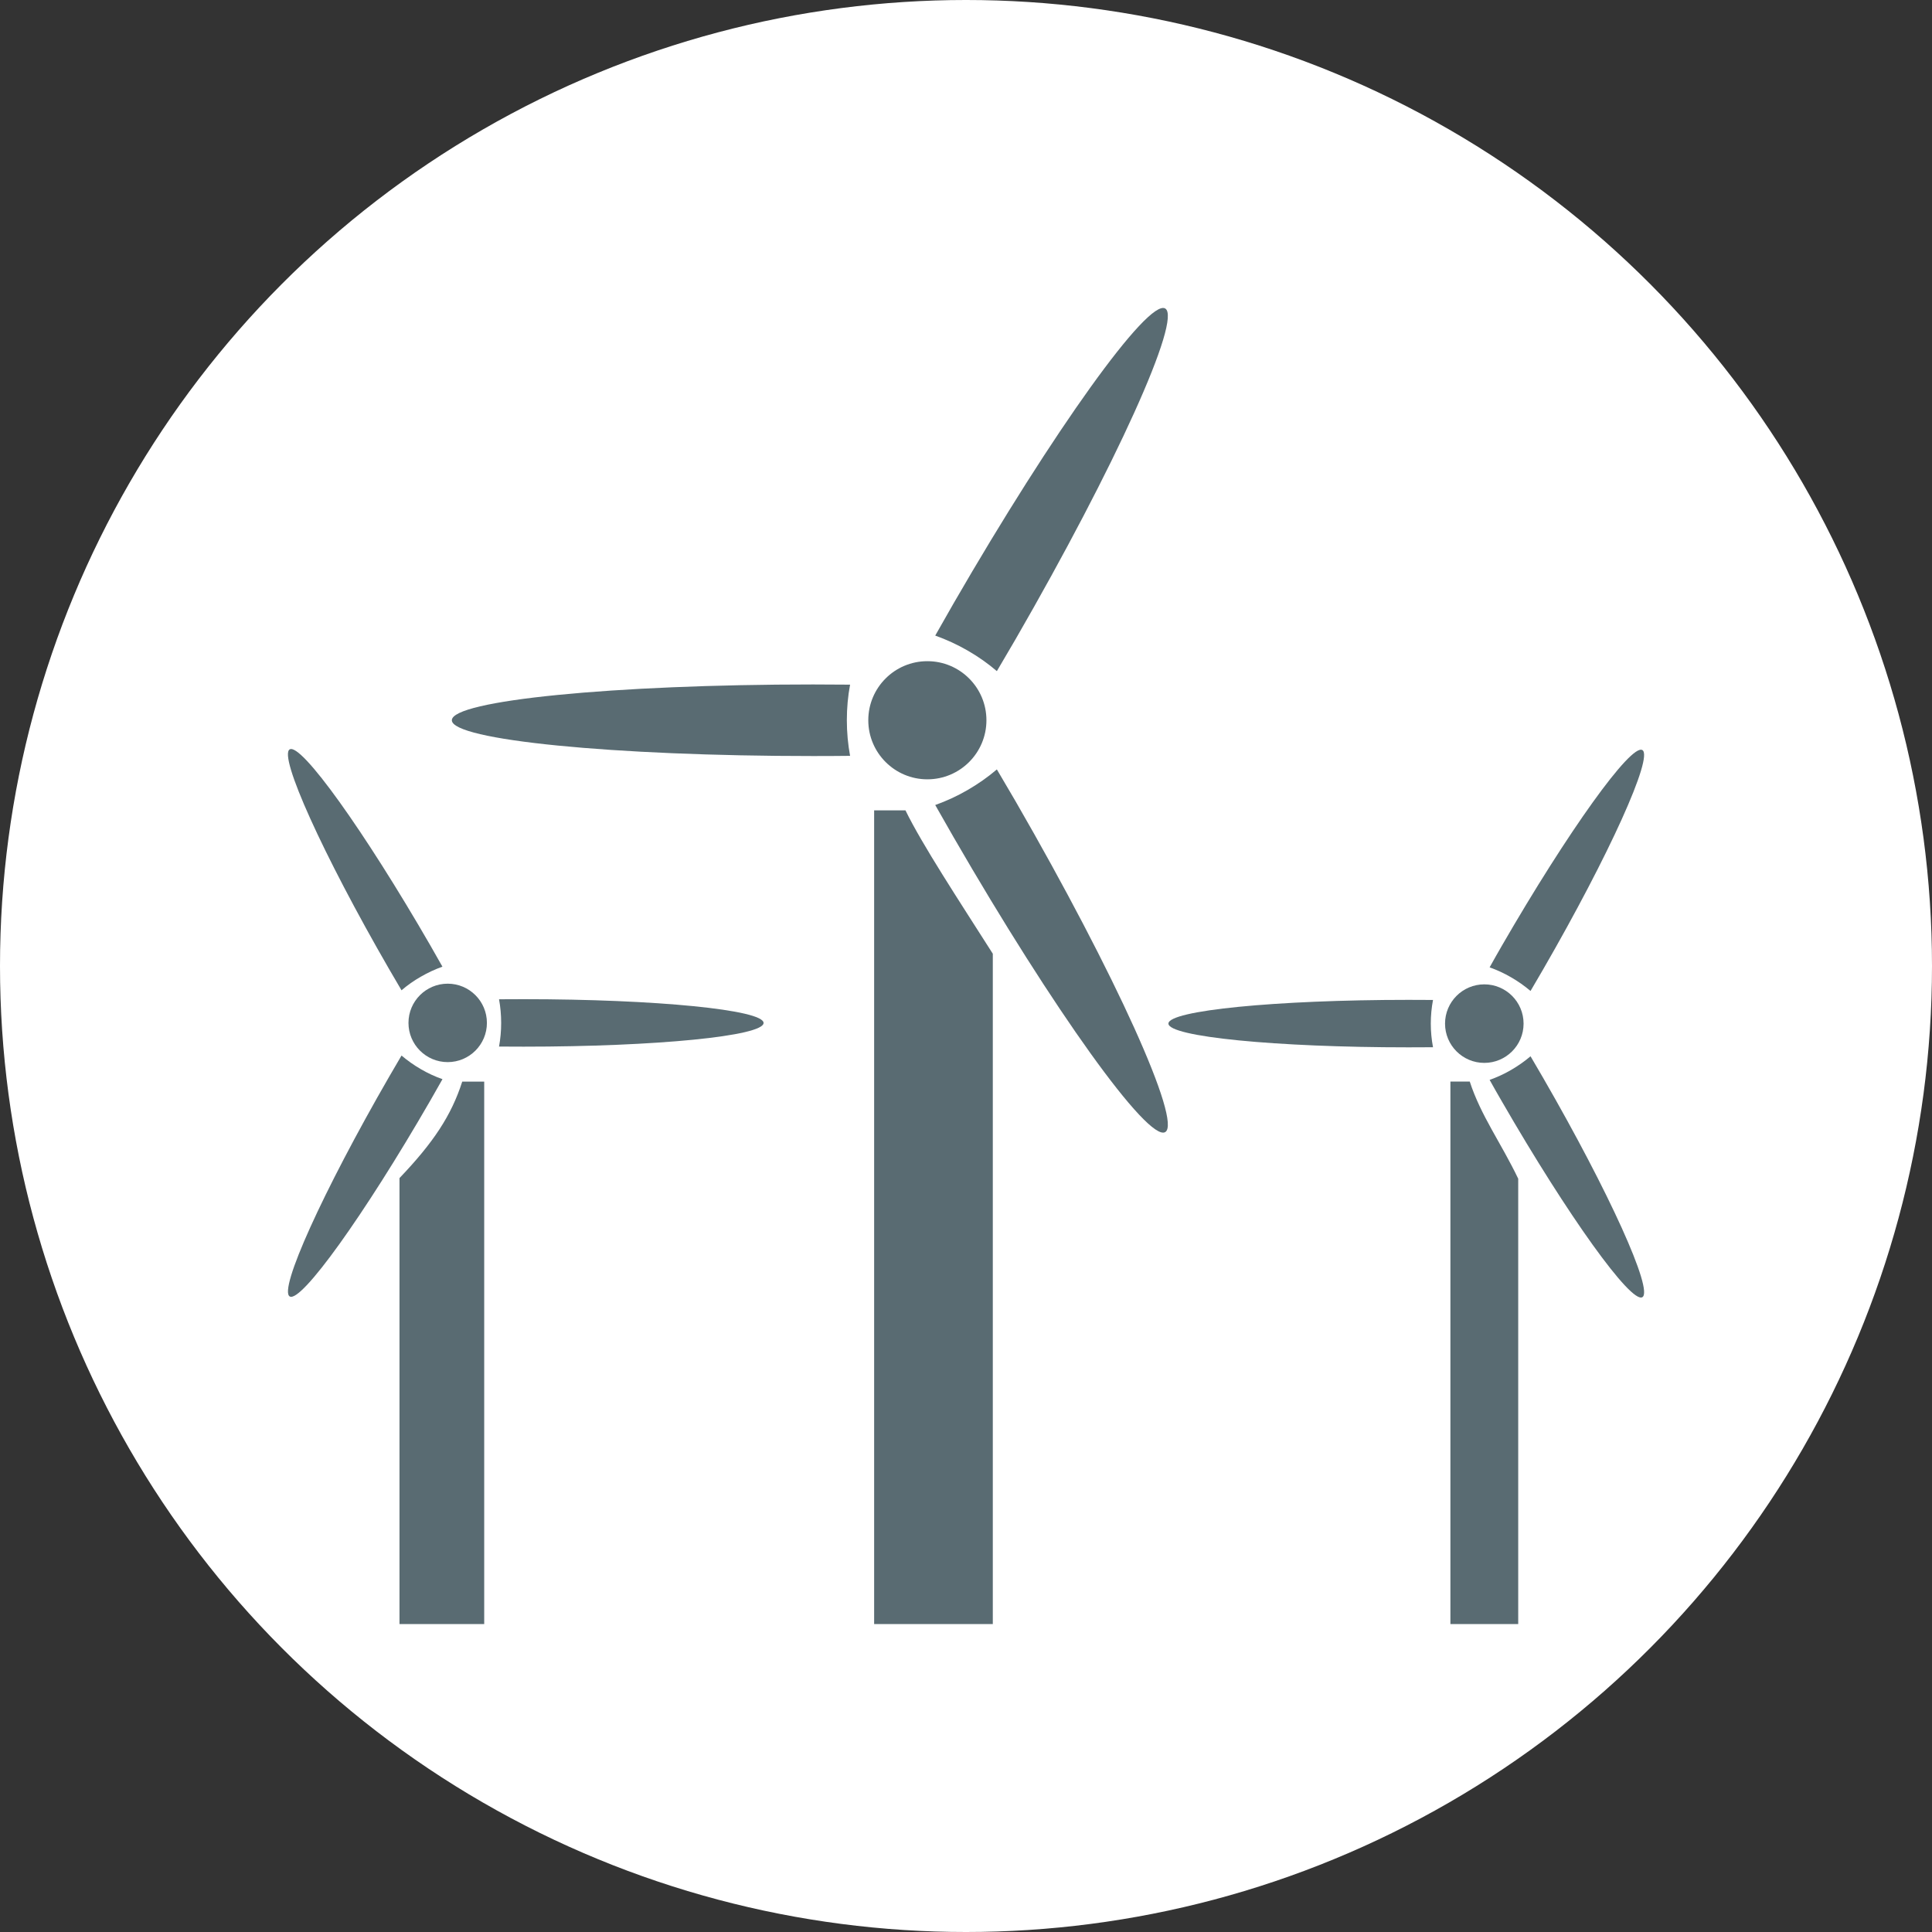
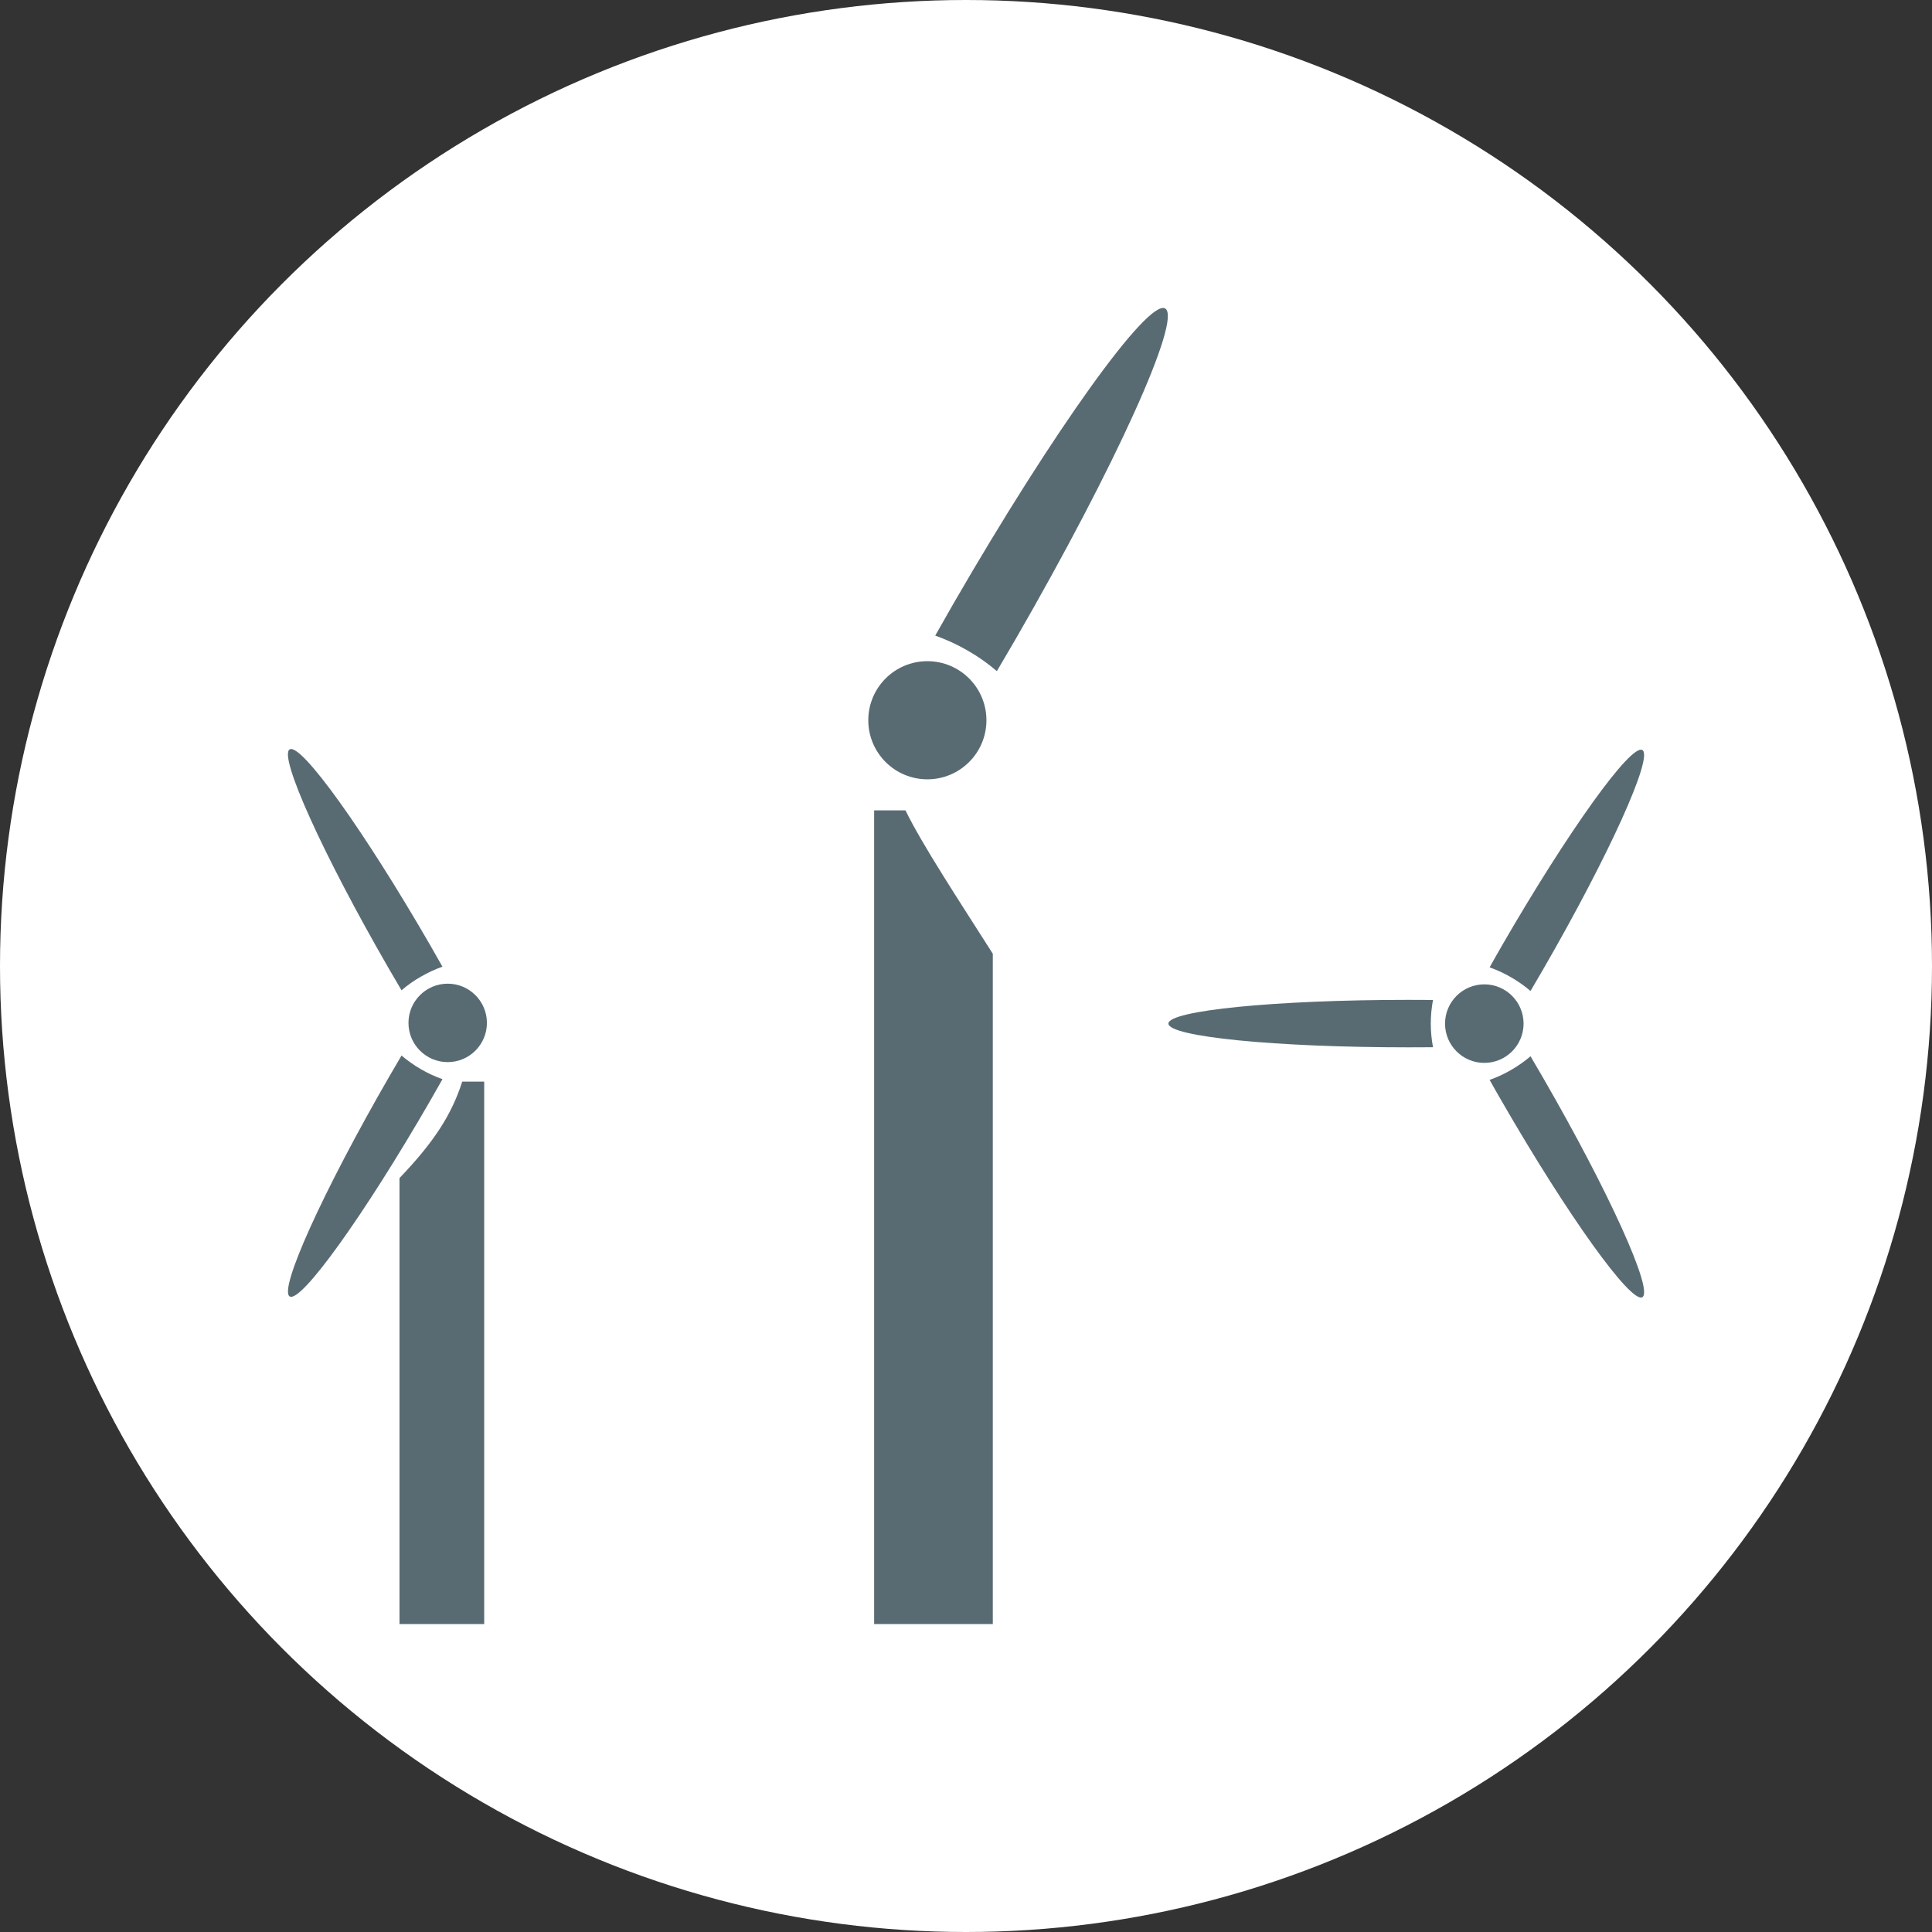
<svg xmlns="http://www.w3.org/2000/svg" version="1.1" id="Layer_1" x="0px" y="0px" width="40px" height="40px" viewBox="0 0 40 40" enable-background="new 0 0 40 40" xml:space="preserve">
  <rect x="0" y="0" width="40" height="40" fill="#333333" stroke="none" />
  <circle fill="#FFFFFF" cx="20" cy="20" r="20" />
  <g>
    <g>
      <path fill="#596B72" d="M20.639,13.895c0.128-0.217,0.257-0.438,0.388-0.662c2.064-3.576,3.451-6.641,3.097-6.846    s-2.315,2.529-4.381,6.105c-0.129,0.224-0.256,0.447-0.38,0.667c0.229,0.082,0.454,0.185,0.671,0.31    C20.252,13.594,20.454,13.737,20.639,13.895z" />
-       <path fill="#596B72" d="M16.832,14.171c-4.13,0-7.477,0.332-7.477,0.741s3.348,0.741,7.477,0.741c0.259,0,0.515-0.001,0.768-0.004    c-0.044-0.239-0.067-0.486-0.067-0.737s0.022-0.498,0.067-0.737C17.347,14.173,17.091,14.171,16.832,14.171z" />
-       <path fill="#596B72" d="M20.639,15.93c-0.185,0.157-0.387,0.3-0.605,0.426c-0.217,0.126-0.442,0.229-0.671,0.311    c0.124,0.22,0.251,0.442,0.38,0.666c2.065,3.576,4.026,6.31,4.381,6.106c0.354-0.205-1.032-3.271-3.097-6.848    C20.896,16.368,20.767,16.146,20.639,15.93z" />
      <circle fill="#596B72" cx="19.2" cy="14.912" r="1.223" />
      <path fill="#596B72" d="M18.098,16.778v16.847h2.457V19.746c-0.703-1.104-1.467-2.266-1.808-2.968H18.098z" />
    </g>
    <g>
      <path fill="#596B72" d="M31.688,20.517c0.085-0.145,0.171-0.291,0.257-0.44c1.372-2.376,2.292-4.413,2.058-4.548    c-0.236-0.136-1.539,1.68-2.911,4.056c-0.085,0.148-0.17,0.296-0.251,0.443c0.151,0.054,0.301,0.122,0.444,0.206    C31.43,20.317,31.564,20.412,31.688,20.517z" />
      <path fill="#596B72" d="M29.158,20.701c-2.743,0-4.967,0.221-4.967,0.491c0,0.272,2.224,0.492,4.967,0.492    c0.172,0,0.343-0.001,0.511-0.002c-0.03-0.159-0.046-0.322-0.046-0.49c0-0.166,0.016-0.331,0.046-0.489    C29.501,20.701,29.33,20.701,29.158,20.701z" />
      <path fill="#596B72" d="M31.688,21.869c-0.123,0.105-0.258,0.199-0.402,0.283s-0.294,0.152-0.445,0.206    c0.081,0.146,0.166,0.295,0.252,0.443c1.371,2.377,2.675,4.192,2.91,4.056c0.235-0.136-0.686-2.172-2.058-4.548    C31.858,22.16,31.772,22.014,31.688,21.869z" />
      <circle fill="#596B72" cx="30.731" cy="21.193" r="0.813" />
-       <path fill="#596B72" d="M30.029,22.394v11.231h1.404v-9.221c-0.351-0.734-0.776-1.309-1.003-2.011H30.029z" />
    </g>
    <g>
      <path fill="#596B72" d="M8.313,20.503c-0.085-0.145-0.171-0.292-0.258-0.441c-1.372-2.375-2.292-4.412-2.057-4.547    c0.235-0.137,1.538,1.68,2.91,4.056c0.085,0.149,0.17,0.296,0.252,0.443c-0.152,0.054-0.301,0.123-0.446,0.207    C8.571,20.302,8.436,20.397,8.313,20.503z" />
-       <path fill="#596B72" d="M10.842,20.687c2.743,0,4.967,0.221,4.967,0.492s-2.224,0.491-4.967,0.491c-0.172,0-0.343,0-0.51-0.002    c0.029-0.16,0.044-0.322,0.044-0.489c0-0.168-0.015-0.331-0.044-0.49C10.499,20.688,10.669,20.687,10.842,20.687z" />
      <path fill="#596B72" d="M8.313,21.854c0.123,0.104,0.257,0.199,0.402,0.283s0.294,0.153,0.446,0.206    c-0.082,0.146-0.167,0.295-0.252,0.443c-1.372,2.377-2.675,4.191-2.91,4.056c-0.236-0.136,0.686-2.172,2.057-4.548    C8.142,22.146,8.227,21.999,8.313,21.854z" />
      <circle fill="#596B72" cx="9.269" cy="21.178" r="0.812" />
      <path fill="#596B72" d="M10.025,22.394v11.231H8.271v-9.234c0.702-0.735,1.073-1.295,1.299-1.997H10.025z" />
    </g>
  </g>
</svg>